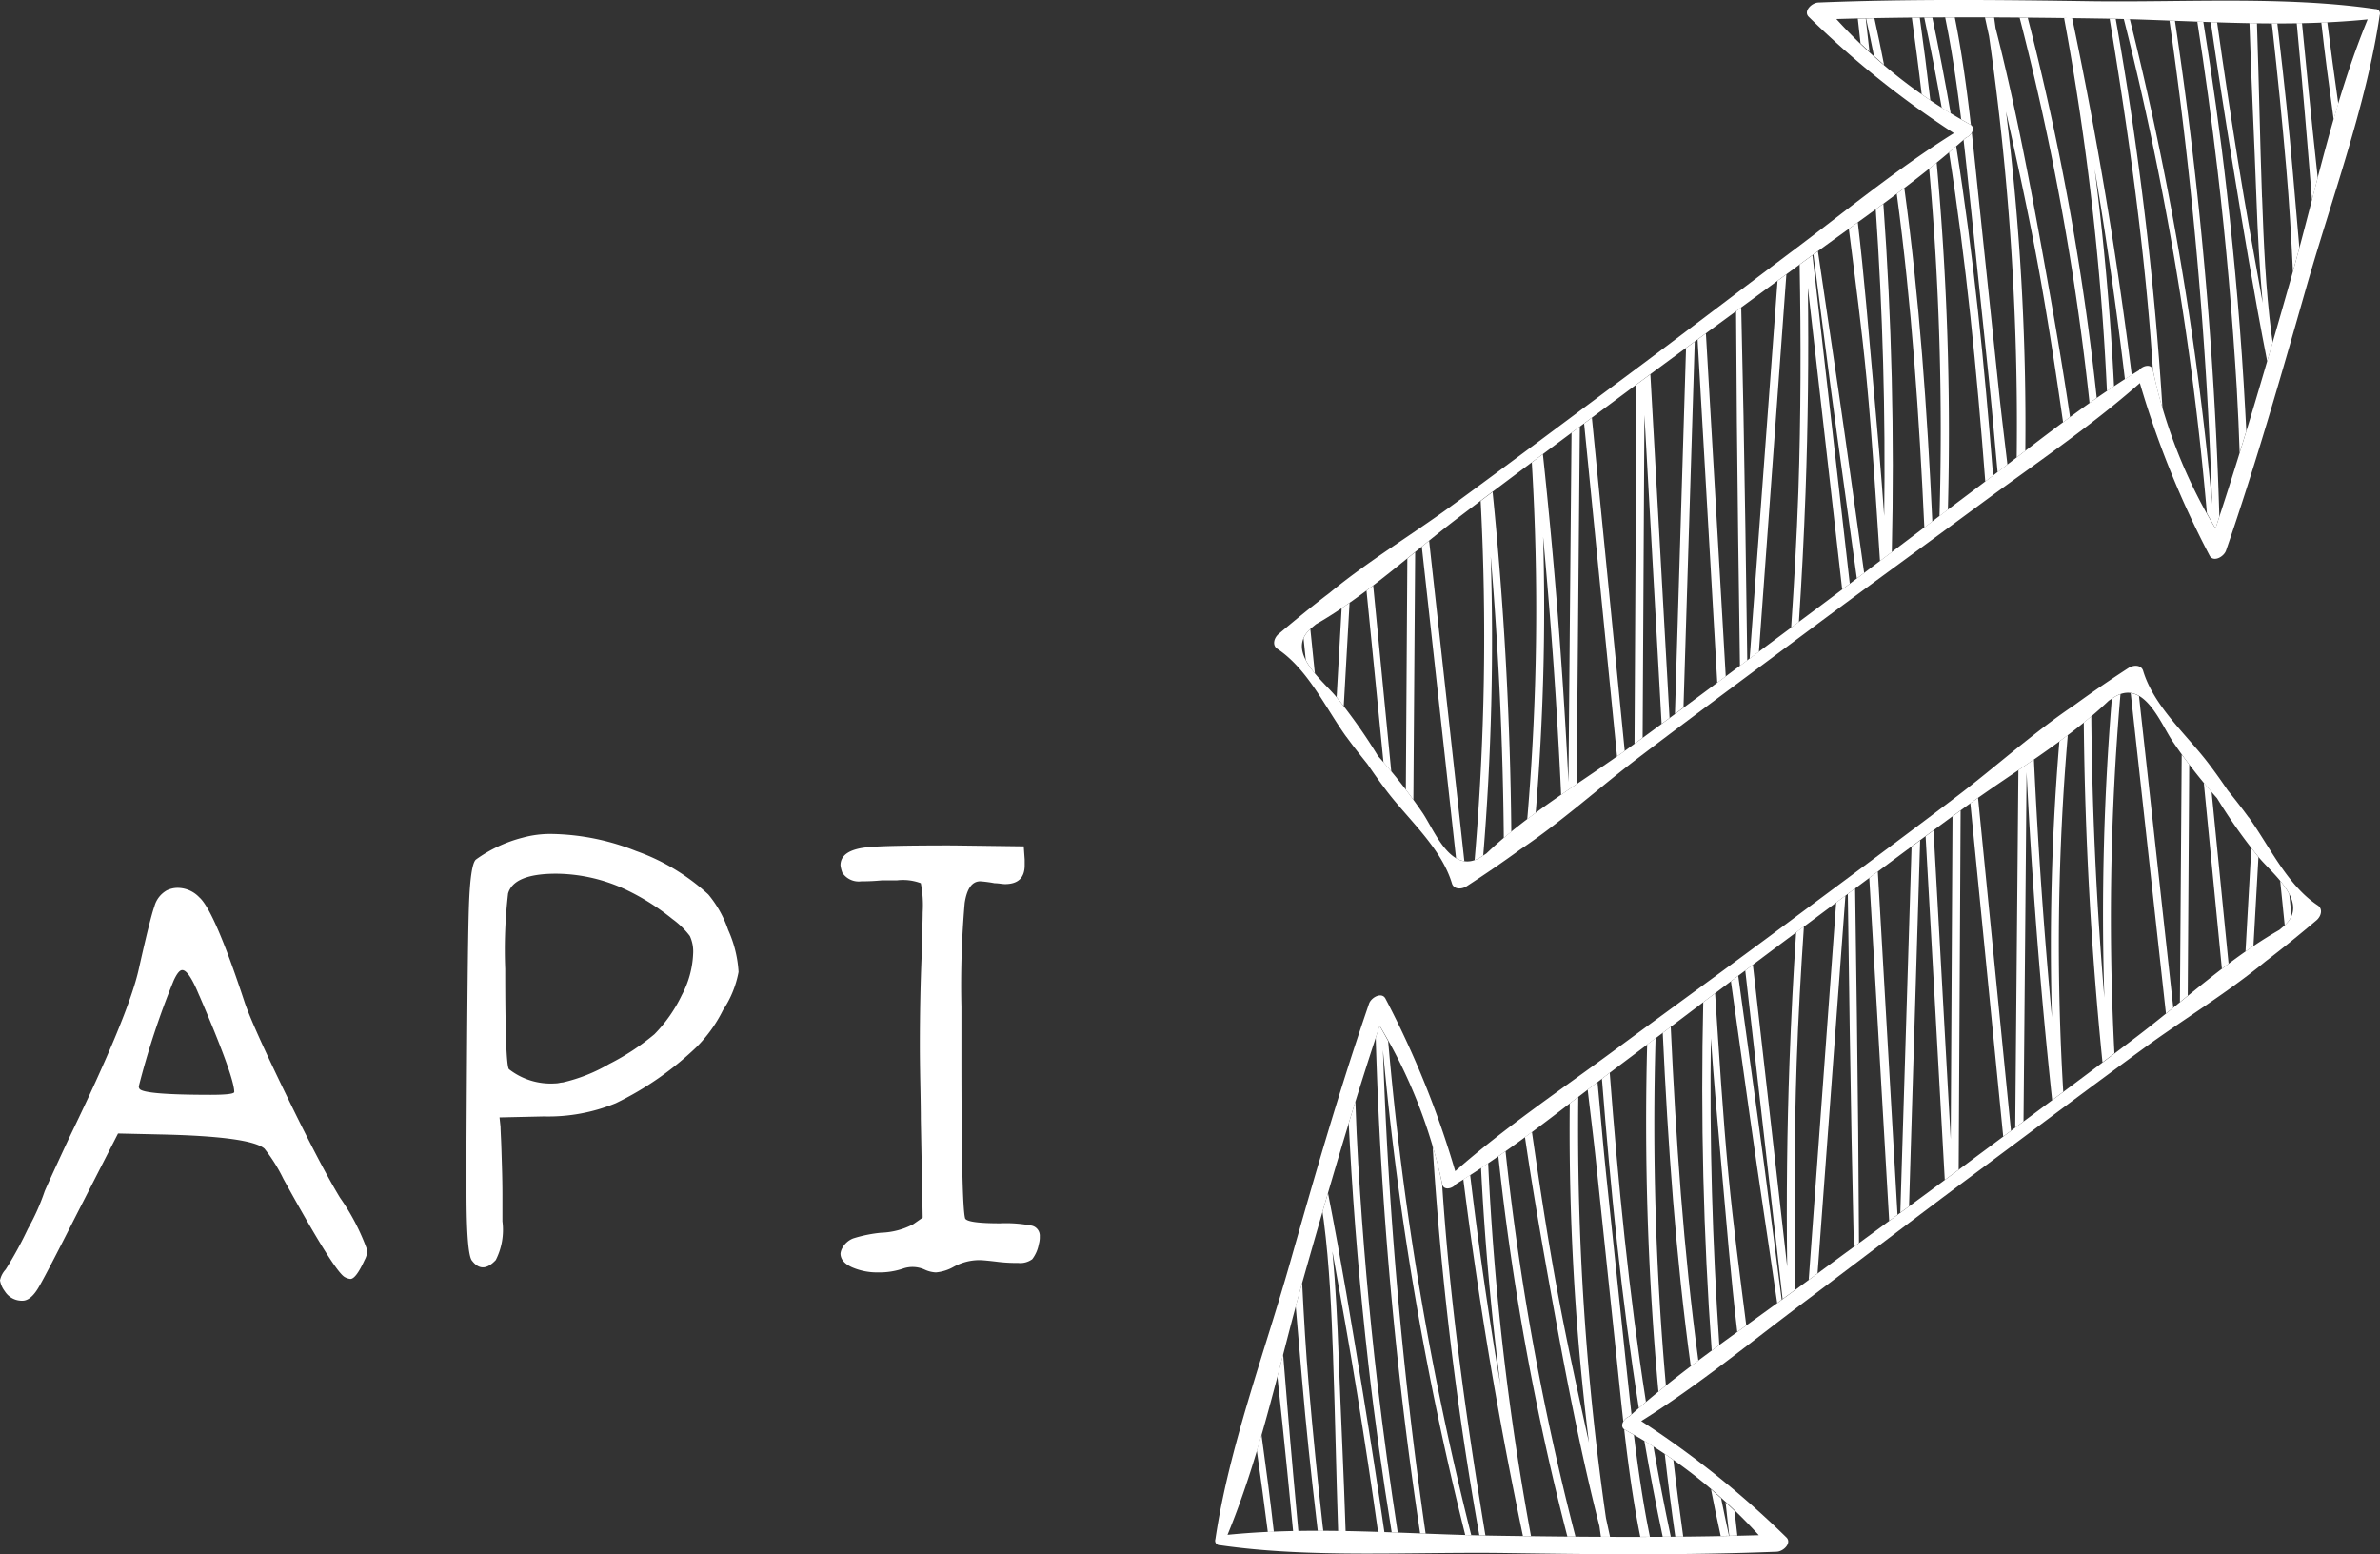
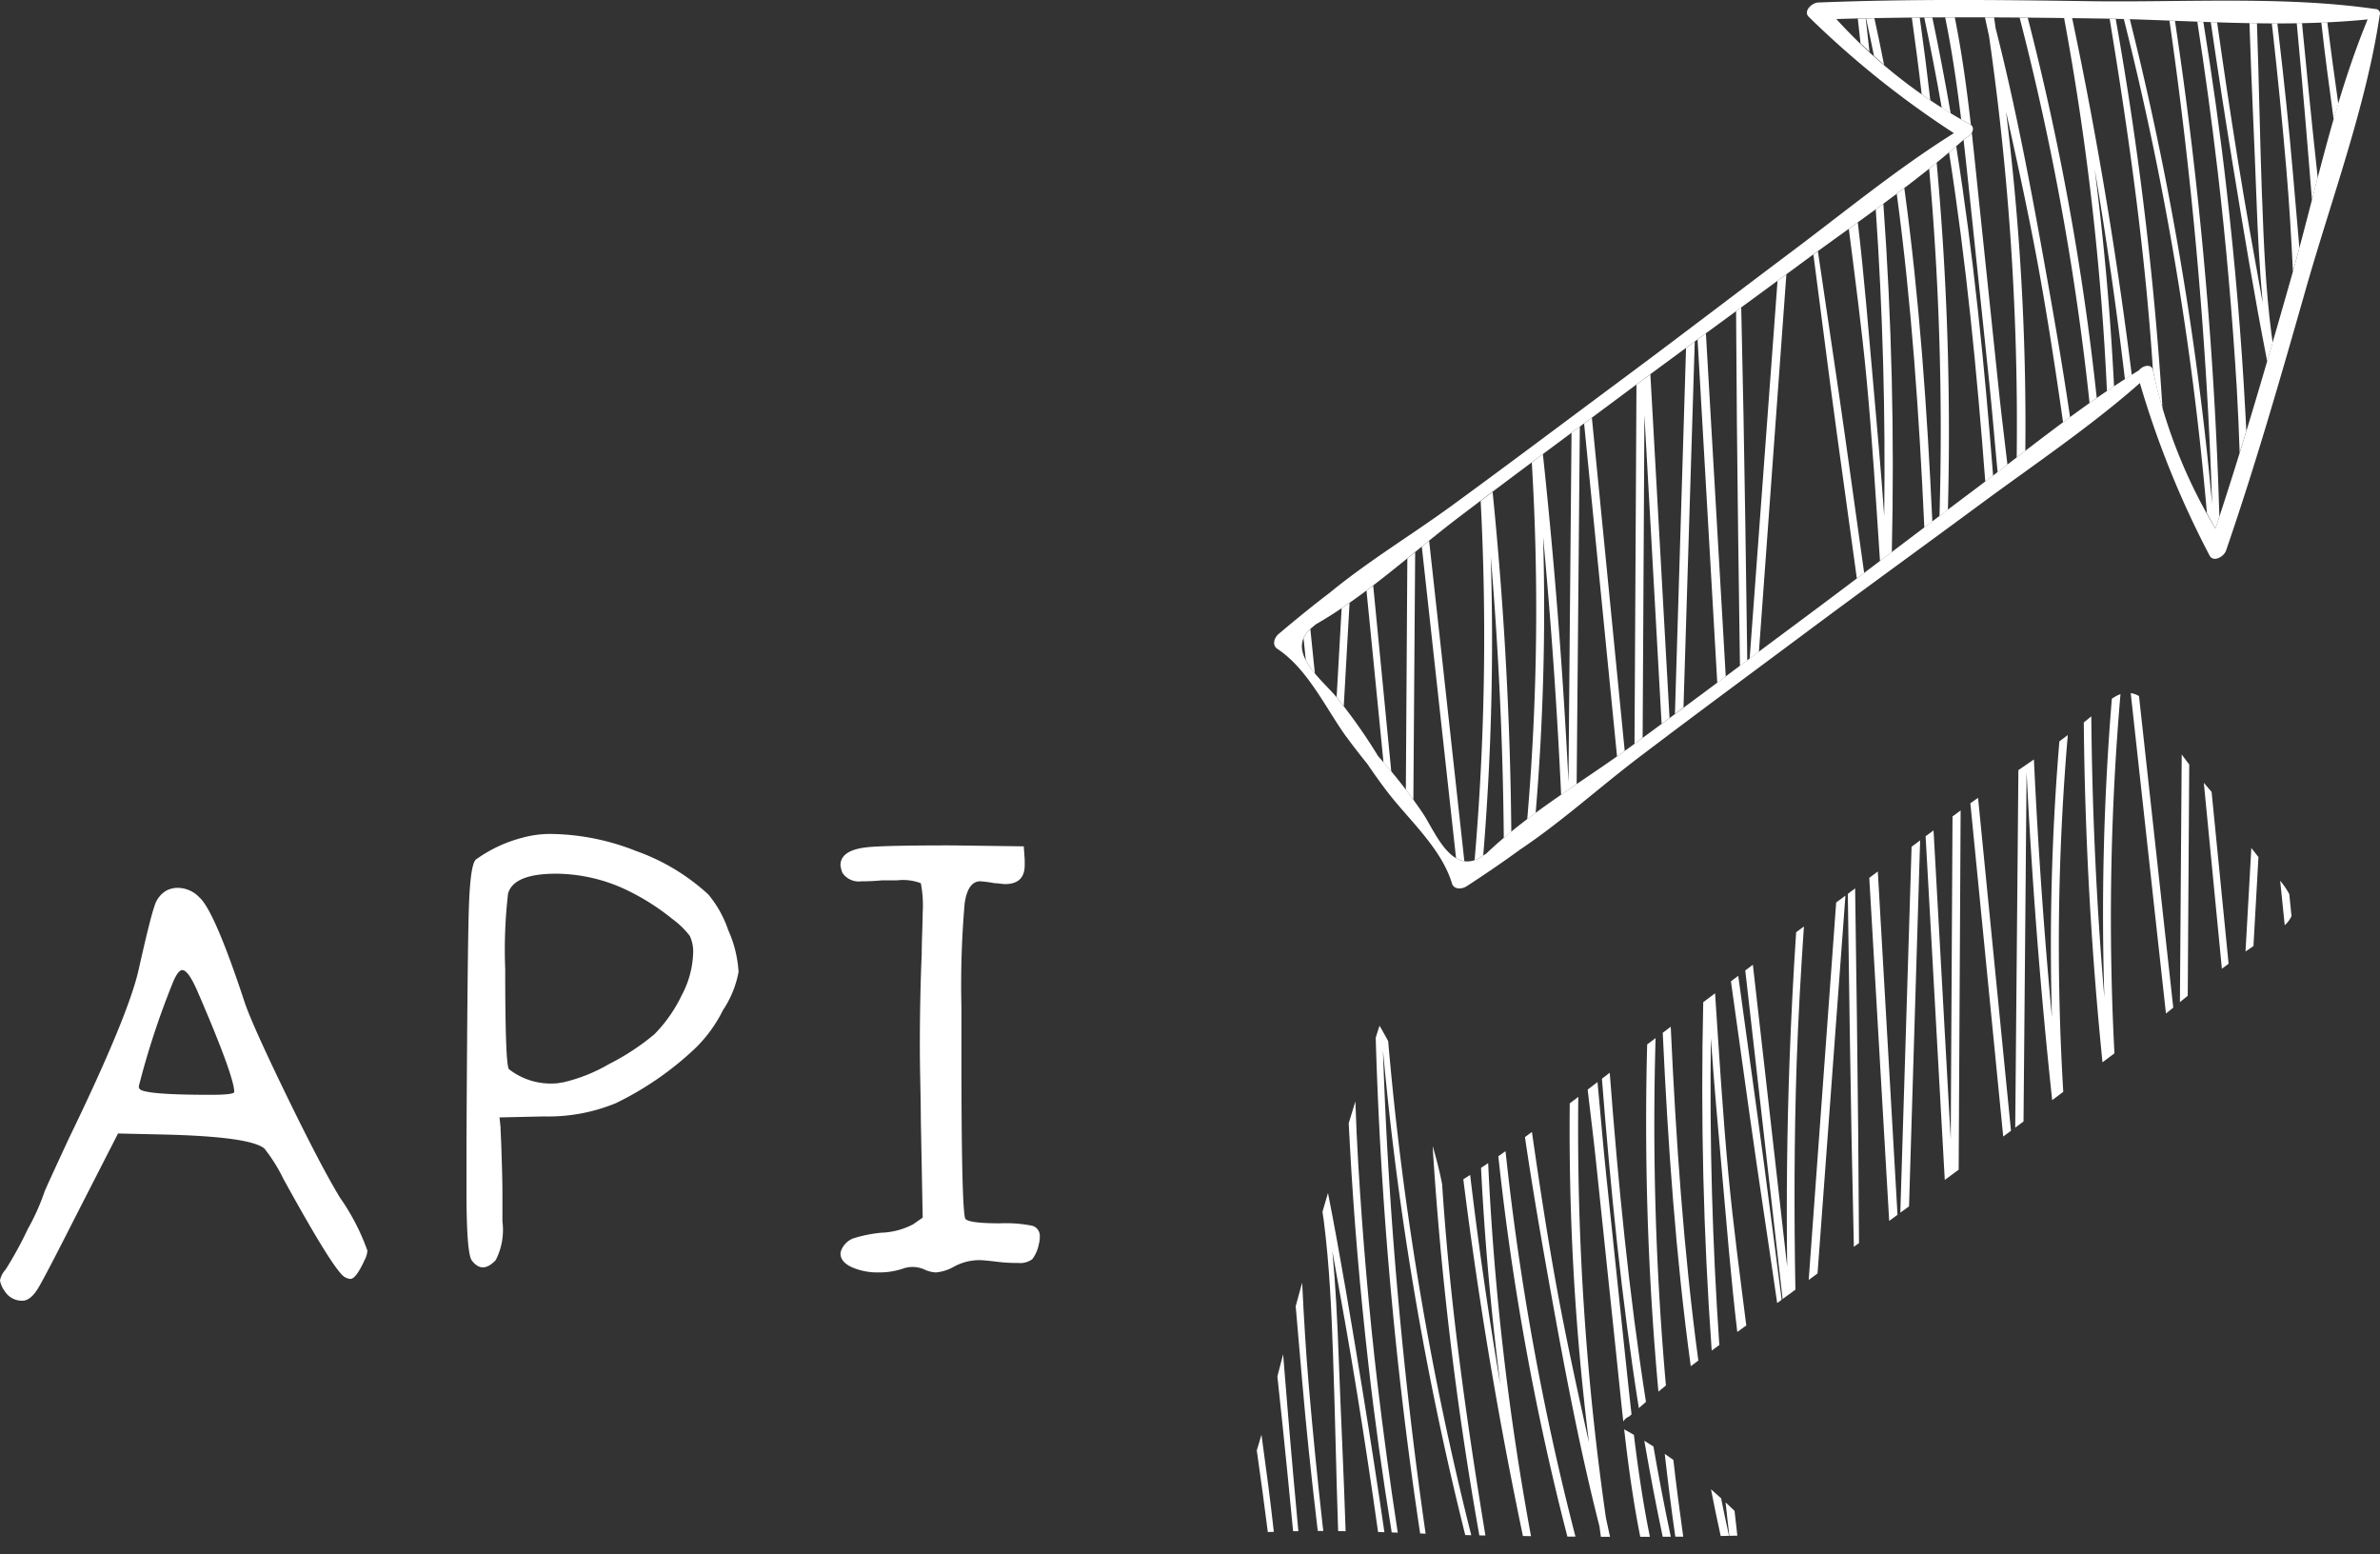
<svg xmlns="http://www.w3.org/2000/svg" id="api-blc" width="150" height="97.935" viewBox="0 0 150 97.935">
  <rect x="0" y="0" width="150" height="97.935" fill="#333333" stroke="none" />
  <defs>
    <clipPath id="clip-path">
      <rect id="Rectangle_32" data-name="Rectangle 32" width="150" height="97.935" fill="#fff" />
    </clipPath>
  </defs>
  <g id="Groupe_6089" data-name="Groupe 6089" transform="translate(0 0)" clip-path="url(#clip-path)">
    <path id="Tracé_696" data-name="Tracé 696" d="M34.531,46.441c.423.584.866,1.144,1.313,1.7.4.59.815,1.174,1.251,1.744,1.364,1.782,3.411,3.564,4.078,5.78.11.372.579.4.927.18,1.147-.745,2.283-1.519,3.39-2.326,2.589-1.736,4.965-3.891,7.412-5.753,3.564-2.709,7.171-5.365,10.759-8.039s7.219-5.3,10.82-7.958C77.834,29.292,81.4,26.9,84.53,24.139a59.015,59.015,0,0,0,4.4,10.879c.233.426.892.075,1.032-.327,1.87-5.437,3.441-10.909,5-16.381C96.575,12.627,98.8,6.67,99.646.957a.336.336,0,0,0,.008-.185A.3.3,0,0,0,99.63.722l-.021-.04L99.576.652,99.533.614a.307.307,0,0,0-.177-.046C93.641-.262,87.3.159,81.387.076,75.7-.007,70.006-.072,64.264.159c-.426.019-.951.549-.611.895a58.938,58.938,0,0,0,9.156,7.337c-3.54,2.213-6.857,4.939-10.191,7.439-3.583,2.688-7.136,5.41-10.729,8.079s-7.171,5.362-10.788,8c-2.487,1.811-5.233,3.467-7.64,5.45-1.091.828-2.157,1.7-3.2,2.58-.319.268-.418.726-.1.941,1.932,1.273,3.052,3.746,4.365,5.563m-2.283-6.806c.062-.056.188-.161.348-.295,3.229-1.846,6.069-4.51,9.014-6.747,3.564-2.709,7.168-5.365,10.759-8.039s7.216-5.3,10.818-7.958c3.473-2.564,7.171-5.04,10.384-7.921.364-.131.638-.638.268-.833A32.364,32.364,0,0,1,65.4,1.2c5.552-.161,11.067-.113,16.579-.032,5.533.08,11.265.619,16.906.056-2.16,5.241-3.288,10.885-4.8,16.209-1.506,5.3-3.041,10.6-4.791,15.871a32.426,32.426,0,0,1-3.944-9.987c-.078-.41-.643-.292-.874.016C80.8,25.58,77.365,28.415,73.911,31c-3.58,2.685-7.133,5.407-10.729,8.079s-7.171,5.362-10.788,8c-2.988,2.179-6.356,4.132-9.049,6.7-.177.118-.314.206-.383.249-1.836,1.1-2.881-1.677-3.634-2.8a33.819,33.819,0,0,0-2.811-3.585A33.719,33.719,0,0,0,33.89,43.92c-.86-1.045-3.221-2.843-1.643-4.285" transform="translate(50.336 -0.001)" fill="#fff" />
    <path id="Tracé_697" data-name="Tracé 697" d="M46.292,3.437c-.15.131-.3.263-.45.391,1.075,6.865,1.755,13.8,2.283,20.74.163-.123.327-.249.493-.375-.541-6.948-1.233-13.886-2.326-20.756" transform="translate(76.997 5.773)" fill="#fff" />
    <path id="Tracé_698" data-name="Tracé 698" d="M47.81,18.962c.193,1.833.34,3.693.52,5.55.206-.158.413-.316.619-.477-.182-1.56-.378-3.116-.539-4.657q-.623-5.953-1.249-11.9c-.15-1.431-.295-2.889-.458-4.357a.738.738,0,0,1-.364.316c-.051.046-.1.088-.155.134.15,1.321.289,2.645.429,3.969l1.2,11.423" transform="translate(77.57 5.24)" fill="#fff" />
    <path id="Tracé_699" data-name="Tracé 699" d="M45.374,4.209a185.909,185.909,0,0,1,.651,21.89c.177-.131.354-.265.531-.4a186.284,186.284,0,0,0-.71-21.876c-.158.129-.314.26-.472.386" transform="translate(76.211 6.421)" fill="#fff" />
    <path id="Tracé_700" data-name="Tracé 700" d="M48.686,28.138c.18-.139.362-.279.544-.415A159.576,159.576,0,0,0,48.013,6.344c.7,3.151,1.391,6.305,1.98,9.483.619,3.355,1.131,6.723,1.616,10.094.147-.107.292-.217.439-.324-.48-3.288-1.053-6.565-1.637-9.815-.882-4.9-1.819-9.858-3.057-14.708-.029-.222-.062-.442-.091-.662l-.576,0c.086.391.169.782.255,1.174a171.7,171.7,0,0,1,1.744,26.555" transform="translate(78.417 0.687)" fill="#fff" />
    <path id="Tracé_701" data-name="Tracé 701" d="M46.855,25.436c-.327-7.029-.815-14.055-1.766-21.014-.158.121-.316.238-.477.359.938,6.964,1.415,14,1.739,21.035.169-.126.335-.255.5-.381" transform="translate(74.931 7.427)" fill="#fff" />
    <path id="Tracé_702" data-name="Tracé 702" d="M51.91,24.7c.15-.107.3-.214.453-.322A166.83,166.83,0,0,0,48.011.417c-.172,0-.34,0-.509,0A167.582,167.582,0,0,1,51.91,24.7" transform="translate(79.785 0.695)" fill="#fff" />
    <path id="Tracé_703" data-name="Tracé 703" d="M52.35,22.574c.158.815.362,1.618.6,2.412A217.267,217.267,0,0,0,50,.448L49.619.44c1.209,7.334,2.248,14.719,2.728,22.126l0,.008" transform="translate(83.341 0.739)" fill="#fff" />
    <path id="Tracé_704" data-name="Tracé 704" d="M51.249,23.932c.15-.1.3-.2.447-.3q-.342-6.869-1.222-13.69,1.121,6.6,1.908,13.245l.431-.273Q51.4,11.6,49.057.432L48.548.424a172.347,172.347,0,0,1,2.7,23.508" transform="translate(81.542 0.712)" fill="#fff" />
    <path id="Tracé_705" data-name="Tracé 705" d="M49.953.448a195.664,195.664,0,0,1,5.236,31.135c.177.324.356.648.544.967.083-.252.161-.5.241-.756A260.714,260.714,0,0,0,53.174.555c-.115,0-.23-.008-.346-.013a277.674,277.674,0,0,1,2.69,30.475A200.321,200.321,0,0,0,50.331.456L49.953.448" transform="translate(83.902 0.752)" fill="#fff" />
    <path id="Tracé_706" data-name="Tracé 706" d="M45.987,1.628c.314,1.726.56,3.465.772,5.207.19.107.378.22.571.322a.179.179,0,0,1,.043.032c-.257-2.259-.565-4.539-1.016-6.779l-.606,0c.08.4.161.809.236,1.217" transform="translate(76.844 0.687)" fill="#fff" />
    <path id="Tracé_707" data-name="Tracé 707" d="M54.776,10.087c-.249-2.923-.557-5.842-.9-8.757-.032-.26-.062-.523-.091-.782h-.351c.016.121.032.241.046.362q.49,4.373.868,8.76c.188,2.17.314,4.346.421,6.522.139-.493.273-.986.407-1.485-.129-1.546-.265-3.09-.4-4.62" transform="translate(89.744 0.92)" fill="#fff" />
    <path id="Tracé_708" data-name="Tracé 708" d="M55.23,11.57C55.1,7.917,55.037,4.252,54.911.591c-.158,0-.314-.005-.472-.011.118,3.679.305,7.358.439,11.029.08,2.205.19,4.408.394,6.605-.541-3-1.083-6-1.568-9.014Q53.01,4.872,52.4.532L52,.519q.635,4.365,1.345,8.722c.689,4.215,1.385,8.452,2.211,12.653.115-.4.233-.79.348-1.187-.027-.18-.056-.359-.08-.541-.367-2.848-.488-5.726-.59-8.6" transform="translate(87.334 0.872)" fill="#fff" />
    <path id="Tracé_709" data-name="Tracé 709" d="M31.375,17.591c-.1-.933-.19-1.868-.287-2.8a1.685,1.685,0,0,0-.429.581c.048.461.094.919.142,1.38a4.71,4.71,0,0,0,.573.839" transform="translate(51.497 24.843)" fill="#fff" />
-     <path id="Tracé_710" data-name="Tracé 710" d="M45.825,26.7Q44.647,16.353,43.472,6c-.236.171-.474.343-.707.517l-.1.075c.088,4.767.08,9.534-.08,14.307-.1,2.862-.263,5.721-.456,8.577l.49-.364q.269-4.072.418-8.146.233-6.451.147-12.924,1.085,9.51,2.162,19.023l.48-.362" transform="translate(70.758 10.078)" fill="#fff" />
    <path id="Tracé_711" data-name="Tracé 711" d="M54.173,23.7c.078,1.326.131,2.653.177,3.982.142-.458.279-.916.421-1.375-.024-.439-.048-.879-.07-1.316-.244-4.622-.643-9.234-1.166-13.83-.4-3.559-.9-7.1-1.474-10.638L51.681.508q.723,4.671,1.276,9.363c.541,4.6.938,9.21,1.217,13.827" transform="translate(86.805 0.853)" fill="#fff" />
    <path id="Tracé_712" data-name="Tracé 712" d="M55.671,5.662c-.241-1.712-.48-3.425-.694-5.14L54.6.535c.217,1.951.472,3.9.745,5.866.011.086.021.169.035.252.094-.332.2-.662.295-.991" transform="translate(91.701 0.877)" fill="#fff" />
    <path id="Tracé_713" data-name="Tracé 713" d="M54.365,4.341c.222,2.441.413,4.893.616,7.348.118-.466.238-.93.362-1.4-.214-2-.431-4-.624-5.992q-.185-1.877-.367-3.757l-.332,0,.346,3.794" transform="translate(90.732 0.914)" fill="#fff" />
    <path id="Tracé_714" data-name="Tracé 714" d="M41.168,29.855l.536-.4q-.623-10.808-1.251-21.617c-.174.129-.348.257-.525.386q.619,10.816,1.241,21.63" transform="translate(67.062 13.167)" fill="#fff" />
    <path id="Tracé_715" data-name="Tracé 715" d="M35.6,32.718a1.425,1.425,0,0,0,.523.188q-1.109-10.1-2.221-20.191c-.153.123-.308.247-.461.372Q34.522,22.9,35.6,32.718" transform="translate(56.168 21.356)" fill="#fff" />
    <path id="Tracé_716" data-name="Tracé 716" d="M34.683,34.766a1.87,1.87,0,0,0,.359-.169c.04-.024.1-.064.185-.118A166.243,166.243,0,0,0,35.7,15.636q.744,8.847.823,17.734c.155-.131.316-.257.474-.389q-.1-10.728-1.179-21.413c-.252.188-.5.375-.753.565a164.442,164.442,0,0,1-.381,22.632" transform="translate(58.254 19.43)" fill="#fff" />
    <path id="Tracé_717" data-name="Tracé 717" d="M36.208,12.291a154.657,154.657,0,0,1-.287,22.479c.177-.134.354-.268.531-.4a154.941,154.941,0,0,0,.469-17.388q.756,8.111,1.136,16.249.486-.338.978-.673.1-11.262.2-22.528l-.523.391q-.1,11-.193,22.005-.51-10.354-1.613-20.663l-.7.525" transform="translate(60.334 16.85)" fill="#fff" />
    <path id="Tracé_718" data-name="Tracé 718" d="M39.335,31.164c.163-.115.324-.228.485-.343q-1.037-10.5-2.071-21c-.163.123-.327.244-.49.364Q38.3,20.674,39.335,31.164" transform="translate(62.579 16.499)" fill="#fff" />
    <path id="Tracé_719" data-name="Tracé 719" d="M33.54,28.585q.056-7.8.113-15.6c-.166.134-.33.268-.493.4q-.048,7.287-.094,14.572c.161.209.319.418.474.63" transform="translate(55.538 21.805)" fill="#fff" />
    <path id="Tracé_720" data-name="Tracé 720" d="M32.563,13.768c-.139.107-.284.212-.423.316q.539,5.414,1.072,10.828c.166.188.33.381.49.573q-.571-5.86-1.139-11.718" transform="translate(53.983 23.125)" fill="#fff" />
    <path id="Tracé_721" data-name="Tracé 721" d="M38.444,32.085l.512-.378.113-20.341q.543,9.731,1.083,19.459c.166-.121.332-.244.5-.367L39.444,8.8c-.292.217-.587.429-.876.646q-.064,11.319-.123,22.637" transform="translate(64.571 14.784)" fill="#fff" />
    <path id="Tracé_722" data-name="Tracé 722" d="M31.889,20.7q.185-3.264.367-6.525c-.166.115-.335.228-.5.34q-.157,2.806-.316,5.608c.155.19.3.383.453.576" transform="translate(52.801 23.807)" fill="#fff" />
    <path id="Tracé_723" data-name="Tracé 723" d="M44.114,17.271q.635,4.626,1.276,9.255c.155-.115.308-.23.461-.346q-.591-4.241-1.187-8.484c-.552-3.928-1.16-7.857-1.728-11.79l-.284.209c.493,3.719.951,7.444,1.463,11.155" transform="translate(71.638 9.922)" fill="#fff" />
    <path id="Tracé_724" data-name="Tracé 724" d="M44.436,2.542c-.08-.7-.153-1.407-.238-2.109-.169,0-.335.005-.5.011.062.52.115,1.042.174,1.562.188.18.375.359.568.536" transform="translate(73.389 0.727)" fill="#fff" />
    <path id="Tracé_725" data-name="Tracé 725" d="M39.932,31.1q.354-11.536.71-23.069c-.185.134-.367.271-.549.4q-.35,11.532-.7,23.061c.18-.134.356-.265.536-.4" transform="translate(66.17 13.492)" fill="#fff" />
    <path id="Tracé_726" data-name="Tracé 726" d="M46.134,5.633q-.3-2.613-.667-5.22c-.169,0-.335,0-.5,0,.225,1.61.437,3.221.622,4.837.18.129.362.257.547.381" transform="translate(75.526 0.694)" fill="#fff" />
    <path id="Tracé_727" data-name="Tracé 727" d="M44.05,5.964c-.19.137-.378.273-.565.41.4,3.157.82,6.316,1.12,9.481.359,3.81.59,7.632.844,11.45l.745-.56q.257-10.981-.533-21.954c-.158.118-.319.233-.48.351q.663,9.647.533,19.328c-.19-2.741-.437-5.474-.678-8.194-.305-3.408-.579-6.873-.986-10.311" transform="translate(73.038 8.045)" fill="#fff" />
    <path id="Tracé_728" data-name="Tracé 728" d="M44.391,2.806c.209.19.421.381.635.565Q44.741,1.9,44.415.429c-.174,0-.351.005-.525.011.174.788.343,1.576.5,2.366" transform="translate(73.719 0.721)" fill="#fff" />
    <path id="Tracé_729" data-name="Tracé 729" d="M40.962,21.482q.056,4.164.115,8.334c.153-.115.305-.23.461-.346-.046-2.84-.08-5.681-.121-8.521q-.1-6.861-.26-13.72c-.107.078-.214.158-.324.236q.036,7.01.129,14.017" transform="translate(68.584 12.142)" fill="#fff" />
    <path id="Tracé_730" data-name="Tracé 730" d="M41.736,30.234Q42.6,18.341,43.467,6.45l-.557.41q-.88,11.9-1.758,23.808l.584-.434" transform="translate(69.12 10.834)" fill="#fff" />
    <path id="Tracé_731" data-name="Tracé 731" d="M46.355,6.1c.19.121.378.244.571.359Q46.4,3.423,45.768.412c-.169,0-.34,0-.509,0q.6,2.83,1.1,5.683" transform="translate(76.018 0.692)" fill="#fff" />
-     <path id="Tracé_732" data-name="Tracé 732" d="M93.712,25.2c-.423-.584-.866-1.144-1.313-1.7-.4-.59-.815-1.174-1.251-1.744-1.364-1.782-3.411-3.564-4.078-5.78-.11-.372-.579-.4-.927-.18-1.147.745-2.283,1.519-3.39,2.326-2.589,1.736-4.965,3.893-7.412,5.753-3.564,2.709-7.171,5.365-10.759,8.039s-7.219,5.3-10.82,7.958c-3.352,2.476-6.916,4.872-10.049,7.629a59.015,59.015,0,0,0-4.4-10.879c-.233-.426-.892-.075-1.032.327-1.87,5.437-3.441,10.909-4.995,16.381-1.616,5.683-3.843,11.64-4.687,17.353a.336.336,0,0,0-.008.185.3.3,0,0,0,.024.051l.021.04.032.029.043.038a.307.307,0,0,0,.177.046c5.716.831,12.061.41,17.97.493,5.686.083,11.38.147,17.123-.083.426-.019.951-.549.611-.895a58.94,58.94,0,0,0-9.156-7.337c3.54-2.213,6.857-4.939,10.191-7.439,3.583-2.688,7.136-5.41,10.729-8.079s7.171-5.362,10.788-8c2.487-1.811,5.233-3.467,7.64-5.45,1.091-.828,2.157-1.7,3.2-2.58.319-.268.418-.726.1-.941-1.932-1.273-3.052-3.746-4.365-5.563m2.283,6.806c-.062.056-.188.161-.348.295-3.229,1.846-6.069,4.51-9.014,6.747-3.564,2.709-7.168,5.365-10.759,8.039s-7.216,5.3-10.818,7.958c-3.473,2.564-7.171,5.04-10.384,7.921-.364.131-.638.638-.268.833a32.364,32.364,0,0,1,8.435,6.645c-5.552.161-11.067.113-16.579.032-5.533-.08-11.265-.619-16.906-.056,2.16-5.241,3.288-10.885,4.8-16.209,1.506-5.3,3.041-10.6,4.791-15.871a32.359,32.359,0,0,1,3.944,9.987c.078.41.643.292.874-.016,3.682-2.251,7.114-5.086,10.568-7.674,3.58-2.685,7.133-5.407,10.729-8.079s7.171-5.362,10.788-8c2.988-2.179,6.356-4.132,9.049-6.7.177-.115.314-.206.383-.249,1.836-1.1,2.881,1.677,3.634,2.8A33.819,33.819,0,0,0,91.726,24a33.722,33.722,0,0,0,2.626,3.719c.86,1.045,3.221,2.843,1.643,4.285" transform="translate(48.003 26.295)" fill="#fff" />
    <path id="Tracé_733" data-name="Tracé 733" d="M40,46.357c.15-.131.3-.263.45-.391-1.075-6.865-1.755-13.8-2.283-20.74-.163.123-.327.249-.493.375C38.22,32.548,38.912,39.486,40,46.357" transform="translate(63.287 42.369)" fill="#fff" />
    <path id="Tracé_734" data-name="Tracé 734" d="M38.481,30.995c-.193-1.833-.34-3.693-.52-5.55-.206.158-.413.316-.619.477.182,1.56.378,3.116.539,4.657q.623,5.953,1.249,11.9c.15,1.431.295,2.889.458,4.357a.738.738,0,0,1,.364-.316c.051-.046.1-.088.155-.134-.15-1.321-.289-2.645-.429-3.969l-1.2-11.423" transform="translate(62.721 42.738)" fill="#fff" />
    <path id="Tracé_735" data-name="Tracé 735" d="M39.964,46.3a185.912,185.912,0,0,1-.651-21.89c-.177.131-.354.265-.531.4a186.287,186.287,0,0,0,.71,21.876c.158-.129.314-.26.472-.386" transform="translate(65.031 41.003)" fill="#fff" />
    <path id="Tracé_736" data-name="Tracé 736" d="M39.232,25.791c-.18.139-.362.279-.544.415A159.577,159.577,0,0,0,39.9,47.584c-.7-3.151-1.391-6.305-1.98-9.483-.619-3.355-1.131-6.723-1.616-10.094-.147.107-.292.217-.439.324.48,3.288,1.053,6.565,1.637,9.815.882,4.9,1.819,9.858,3.057,14.708.029.222.062.442.091.662l.576,0c-.086-.391-.169-.782-.255-1.174a171.7,171.7,0,0,1-1.744-26.555" transform="translate(60.246 43.319)" fill="#fff" />
    <path id="Tracé_737" data-name="Tracé 737" d="M39.108,24.524c.327,7.029.815,14.055,1.766,21.014.158-.121.316-.238.477-.359-.938-6.964-1.415-14-1.739-21.035-.169.129-.335.255-.5.381" transform="translate(65.687 40.551)" fill="#fff" />
    <path id="Tracé_738" data-name="Tracé 738" d="M35.694,27.069c-.15.107-.3.214-.453.322a166.459,166.459,0,0,0,4.352,23.967c.171,0,.34,0,.509,0a167.582,167.582,0,0,1-4.408-24.291" transform="translate(59.192 45.466)" fill="#fff" />
    <path id="Tracé_739" data-name="Tracé 739" d="M34.294,29.36c-.158-.815-.362-1.618-.6-2.412a217.264,217.264,0,0,0,2.945,24.537l.383.008c-1.209-7.334-2.248-14.719-2.728-22.126l0-.008" transform="translate(56.597 45.262)" fill="#fff" />
    <path id="Tracé_740" data-name="Tracé 740" d="M35.982,27.351c-.15.1-.3.2-.447.3q.342,6.869,1.222,13.69-1.121-6.6-1.908-13.245l-.431.273q1.415,11.311,3.757,22.479l.509.008a172.4,172.4,0,0,1-2.7-23.508" transform="translate(57.808 45.939)" fill="#fff" />
    <path id="Tracé_741" data-name="Tracé 741" d="M38.378,56.222a195.665,195.665,0,0,1-5.236-31.135c-.177-.324-.356-.648-.544-.967-.083.252-.161.5-.241.756a260.715,260.715,0,0,0,2.8,31.239c.115,0,.23.008.346.013a277.672,277.672,0,0,1-2.69-30.475A200.318,200.318,0,0,0,38,56.214l.378.008" transform="translate(54.348 40.513)" fill="#fff" />
    <path id="Tracé_742" data-name="Tracé 742" d="M39.586,39.169c-.313-1.726-.56-3.465-.772-5.207-.19-.107-.378-.22-.571-.322a.179.179,0,0,1-.043-.032c.257,2.259.565,4.539,1.016,6.779l.606,0c-.08-.4-.161-.809-.236-1.217" transform="translate(64.163 56.45)" fill="#fff" />
    <path id="Tracé_743" data-name="Tracé 743" d="M30.873,36.266c.249,2.923.557,5.842.9,8.757.032.26.062.523.091.782.118,0,.233,0,.351,0-.016-.121-.032-.241-.046-.362q-.49-4.373-.868-8.76c-.188-2.171-.314-4.346-.421-6.522-.139.493-.273.986-.407,1.485.129,1.546.265,3.09.4,4.62" transform="translate(51.188 50.661)" fill="#fff" />
    <path id="Tracé_744" data-name="Tracé 744" d="M31.774,38.378c.131,3.652.193,7.318.319,10.978.158,0,.314.005.472.011-.118-3.679-.305-7.358-.439-11.029-.08-2.205-.19-4.408-.394-6.605.541,3,1.083,6,1.568,9.014q.7,4.329,1.31,8.669l.4.013q-.635-4.365-1.345-8.722c-.689-4.215-1.385-8.452-2.211-12.653-.115.4-.233.79-.348,1.187.027.18.056.359.08.541.367,2.848.488,5.726.59,8.6" transform="translate(52.243 47.118)" fill="#fff" />
    <path id="Tracé_745" data-name="Tracé 745" d="M53.63,20.712c.1.933.19,1.868.287,2.8a1.685,1.685,0,0,0,.429-.581c-.048-.461-.094-.919-.142-1.38a4.71,4.71,0,0,0-.573-.839" transform="translate(90.078 34.788)" fill="#fff" />
    <path id="Tracé_746" data-name="Tracé 746" d="M41.049,24.56q1.178,10.35,2.353,20.7c.236-.171.474-.346.707-.517l.1-.075c-.088-4.767-.08-9.534.08-14.307.1-2.862.263-5.721.456-8.577l-.49.364q-.269,4.072-.418,8.146-.233,6.451-.147,12.924-1.085-9.51-2.162-19.023l-.48.362" transform="translate(68.947 36.594)" fill="#fff" />
    <path id="Tracé_747" data-name="Tracé 747" d="M32.325,29.882c-.08-1.326-.137-2.653-.182-3.982-.142.458-.279.916-.421,1.375.027.439.048.879.07,1.316.247,4.622.646,9.234,1.166,13.83.4,3.559.9,7.1,1.474,10.638l.381.013q-.719-4.671-1.276-9.363c-.541-4.6-.935-9.21-1.211-13.827" transform="translate(53.281 43.502)" fill="#fff" />
    <path id="Tracé_748" data-name="Tracé 748" d="M29.56,34.729c.241,1.712.48,3.425.694,5.14l.38-.013c-.217-1.951-.472-3.9-.745-5.866-.011-.086-.021-.169-.035-.252-.094.332-.2.662-.295.991" transform="translate(49.65 56.667)" fill="#fff" />
    <path id="Tracé_749" data-name="Tracé 749" d="M31.022,39.193c-.222-2.441-.413-4.893-.616-7.348-.118.466-.238.93-.362,1.4.214,2,.431,4,.624,5.992q.185,1.877.367,3.757l.332,0-.346-3.794" transform="translate(50.463 53.488)" fill="#fff" />
    <path id="Tracé_750" data-name="Tracé 750" d="M44.5,20.493l-.536.4Q44.59,31.7,45.218,42.509c.174-.129.348-.257.525-.386q-.619-10.816-1.241-21.63" transform="translate(73.848 34.421)" fill="#fff" />
    <path id="Tracé_751" data-name="Tracé 751" d="M50.638,16.486a1.442,1.442,0,0,0-.523-.188q1.109,10.1,2.221,20.191c.153-.123.308-.247.461-.372q-1.081-9.815-2.16-19.631" transform="translate(84.174 27.375)" fill="#fff" />
    <path id="Tracé_752" data-name="Tracé 752" d="M51.324,16.323a1.869,1.869,0,0,0-.359.169c-.04.024-.1.064-.185.118a166.243,166.243,0,0,0-.472,18.843q-.744-8.847-.823-17.734c-.155.131-.316.257-.474.389q.1,10.728,1.179,21.413c.252-.188.5-.375.753-.565a164.44,164.44,0,0,1,.381-22.632" transform="translate(82.32 27.416)" fill="#fff" />
    <path id="Tracé_753" data-name="Tracé 753" d="M50.426,39.763a154.655,154.655,0,0,1,.287-22.479c-.177.134-.354.268-.531.4a154.946,154.946,0,0,0-.469,17.388q-.756-8.111-1.136-16.249-.486.338-.978.673-.1,11.262-.2,22.528l.523-.391q.1-11,.193-22.005.51,10.354,1.613,20.663l.7-.525" transform="translate(79.611 29.031)" fill="#fff" />
    <path id="Tracé_754" data-name="Tracé 754" d="M46.828,18.761c-.163.115-.324.228-.485.343q1.037,10.5,2.071,21c.163-.123.327-.244.49-.364Q47.868,29.25,46.828,18.761" transform="translate(77.839 31.511)" fill="#fff" />
    <path id="Tracé_755" data-name="Tracé 755" d="M51.385,17.743q-.056,7.8-.113,15.6c.166-.134.33-.268.493-.4q.048-7.287.094-14.572c-.161-.209-.319-.418-.474-.63" transform="translate(86.118 29.802)" fill="#fff" />
    <path id="Tracé_756" data-name="Tracé 756" d="M52.973,30.125c.139-.107.284-.212.423-.316q-.539-5.414-1.072-10.828c-.166-.188-.33-.381-.49-.573q.571,5.86,1.139,11.718" transform="translate(87.062 30.917)" fill="#fff" />
    <path id="Tracé_757" data-name="Tracé 757" d="M47.5,19.057l-.512.378q-.056,10.169-.113,20.341-.543-9.731-1.083-19.459c-.166.121-.332.244-.5.367L46.5,42.34c.292-.217.587-.429.876-.646q.064-11.319.123-22.637" transform="translate(76.07 32.009)" fill="#fff" />
    <path id="Tracé_758" data-name="Tracé 758" d="M53.182,19.939Q53,23.2,52.815,26.464c.166-.115.335-.228.5-.34q.157-2.806.316-5.608c-.155-.19-.3-.383-.453-.576" transform="translate(88.709 33.49)" fill="#fff" />
    <path id="Tracé_759" data-name="Tracé 759" d="M42.448,32.2q-.635-4.626-1.276-9.255c-.155.115-.308.23-.461.346q.591,4.241,1.187,8.481c.552,3.931,1.16,7.859,1.728,11.793l.284-.209c-.493-3.719-.951-7.444-1.463-11.155" transform="translate(68.381 38.542)" fill="#fff" />
    <path id="Tracé_760" data-name="Tracé 760" d="M40.586,35.328c.078.7.15,1.407.236,2.109.169,0,.338-.005.506-.011-.064-.52-.118-1.042-.177-1.562-.188-.18-.375-.359-.565-.536" transform="translate(68.169 59.338)" fill="#fff" />
    <path id="Tracé_761" data-name="Tracé 761" d="M45.406,20.156q-.354,11.536-.71,23.069c.185-.134.367-.271.549-.4q.35-11.532.7-23.061c-.18.134-.356.265-.536.4" transform="translate(75.072 33.188)" fill="#fff" />
    <path id="Tracé_762" data-name="Tracé 762" d="M39.155,34.187q.293,2.613.665,5.22c.169,0,.335,0,.5,0-.225-1.61-.437-3.221-.622-4.837-.18-.129-.362-.257-.544-.381" transform="translate(65.766 57.421)" fill="#fff" />
    <path id="Tracé_763" data-name="Tracé 763" d="M42.244,44.7l.568-.41c-.4-3.157-.823-6.316-1.123-9.481-.359-3.81-.59-7.632-.844-11.45l-.745.56q-.257,10.981.533,21.954c.158-.118.319-.233.48-.351q-.663-9.647-.533-19.328c.19,2.741.437,5.474.678,8.194.305,3.408.579,6.873.986,10.311" transform="translate(67.248 39.229)" fill="#fff" />
    <path id="Tracé_764" data-name="Tracé 764" d="M40.878,35.586c-.209-.19-.421-.38-.635-.565q.285,1.475.611,2.942c.174,0,.351-.005.525-.011-.174-.788-.343-1.576-.5-2.366" transform="translate(67.593 58.822)" fill="#fff" />
    <path id="Tracé_765" data-name="Tracé 765" d="M44.037,29.224q-.056-4.164-.115-8.334c-.153.115-.305.23-.461.346.046,2.84.08,5.681.121,8.521q.1,6.861.26,13.72c.107-.078.214-.158.324-.236q-.036-7.01-.129-14.017" transform="translate(72.998 35.087)" fill="#fff" />
    <path id="Tracé_766" data-name="Tracé 766" d="M44.272,21.494q-.864,11.894-1.731,23.784l.557-.41q.88-11.9,1.758-23.808c-.2.145-.391.289-.584.434" transform="translate(71.453 35.373)" fill="#fff" />
    <path id="Tracé_767" data-name="Tracé 767" d="M39.248,34.239c-.193-.121-.381-.244-.573-.359.351,2.023.732,4.038,1.158,6.045.169,0,.34,0,.509,0q-.6-2.83-1.093-5.683" transform="translate(64.959 56.906)" fill="#fff" />
    <path id="Tracé_768" data-name="Tracé 768" d="M10.475,21.055a1.591,1.591,0,0,1,.713-.177,1.891,1.891,0,0,1,1.372.595q.953.832,2.856,6.608.478,1.427,2.647,5.89T21.429,40.4a13.874,13.874,0,0,1,1.726,3.336,1.458,1.458,0,0,1-.177.595q-.543,1.19-.895,1.19a.886.886,0,0,1-.356-.118q-.659-.358-3.869-6.193a10.325,10.325,0,0,0-1.19-1.9q-.9-.776-6.611-.895l-2.618-.059-2.68,5.239q-1.9,3.75-2.347,4.494t-.924.8A1.276,1.276,0,0,1,.3,46.294a1.556,1.556,0,0,1-.3-.686,1.448,1.448,0,0,1,.356-.683,23.358,23.358,0,0,0,1.4-2.559A13.837,13.837,0,0,0,2.8,40.043q0-.056,1.549-3.392Q8.1,28.913,8.746,26q.719-3.212.986-3.958a1.647,1.647,0,0,1,.742-.983m2.085,6.608c-.439-1.072-.793-1.608-1.072-1.608-.161,0-.338.22-.539.657a50.591,50.591,0,0,0-2.2,6.664.25.25,0,0,0,.062.18q.354.358,4.464.359c.991,0,1.49-.062,1.49-.18q0-.953-2.2-6.072" transform="translate(0 35.067)" fill="#fff" />
    <path id="Tracé_769" data-name="Tracé 769" d="M14.486,19.849a6.565,6.565,0,0,1,1.905-.238,14.95,14.95,0,0,1,5.265,1.072,13.242,13.242,0,0,1,4.555,2.739,7,7,0,0,1,1.249,2.232,7.534,7.534,0,0,1,.657,2.65,6.446,6.446,0,0,1-.983,2.409,8.8,8.8,0,0,1-1.694,2.35,19.876,19.876,0,0,1-5.062,3.513,11.2,11.2,0,0,1-4.526.833l-2.8.062.062.592c0,.08.011.338.032.774s.035.991.056,1.667.032,1.289.032,1.846v1.667a4.2,4.2,0,0,1-.418,2.441c-.555.595-1.053.614-1.487.056q-.358-.354-.359-4.344V39.017q.06-12.022.15-14.762t.447-3.036a8.718,8.718,0,0,1,2.915-1.369m6.546,3.274a10.5,10.5,0,0,0-4.405-1.01q-2.677,0-3.033,1.249a30.62,30.62,0,0,0-.18,4.762q0,6.069.238,6.308a4.274,4.274,0,0,0,2.915.895,1.318,1.318,0,0,0,.271-.032,1.306,1.306,0,0,1,.206-.029,10.405,10.405,0,0,0,2.918-1.16,14.993,14.993,0,0,0,2.856-1.876,9.15,9.15,0,0,0,1.726-2.468,6.046,6.046,0,0,0,.713-2.591,2.336,2.336,0,0,0-.206-1.131,5.216,5.216,0,0,0-1.1-1.072,14.566,14.566,0,0,0-2.918-1.844" transform="translate(18.431 32.939)" fill="#fff" />
    <path id="Tracé_770" data-name="Tracé 770" d="M21.436,20q1.073-.121,5.416-.118l4.467.059.059.833v.356c0,.793-.415,1.19-1.251,1.19a2.861,2.861,0,0,1-.3-.029,3.431,3.431,0,0,0-.356-.029,7.5,7.5,0,0,0-.892-.118q-.776,0-.983,1.369a59.725,59.725,0,0,0-.206,6.546v3.036q0,9.582.238,10.3c.115.2.852.3,2.2.3a8.558,8.558,0,0,1,1.994.147.65.65,0,0,1,.506.683,1.525,1.525,0,0,1-.059.477,2.223,2.223,0,0,1-.415.954,1.277,1.277,0,0,1-.892.236,9.823,9.823,0,0,1-1.192-.059c-.635-.078-1.05-.118-1.249-.118a3.358,3.358,0,0,0-1.608.415,2.762,2.762,0,0,1-1.131.359,1.859,1.859,0,0,1-.715-.18,1.837,1.837,0,0,0-1.367-.059,4.567,4.567,0,0,1-1.549.238,3.969,3.969,0,0,1-1.667-.327c-.477-.22-.715-.506-.715-.866a.922.922,0,0,1,.121-.356,1.327,1.327,0,0,1,.683-.595,8.677,8.677,0,0,1,1.755-.356,4.627,4.627,0,0,0,2.026-.536l.595-.415-.118-6.193c0-.474-.011-1.23-.032-2.262s-.029-1.825-.029-2.38q0-3.039.118-5.775c0-.359.011-.833.032-1.428s.029-.991.029-1.19a7.3,7.3,0,0,0-.118-1.846,3.2,3.2,0,0,0-1.49-.18h-.954a12.984,12.984,0,0,1-1.308.062,1.237,1.237,0,0,1-1.19-.536,1.924,1.924,0,0,1-.121-.477q0-.953,1.667-1.131" transform="translate(33.204 33.388)" fill="#fff" />
  </g>
</svg>